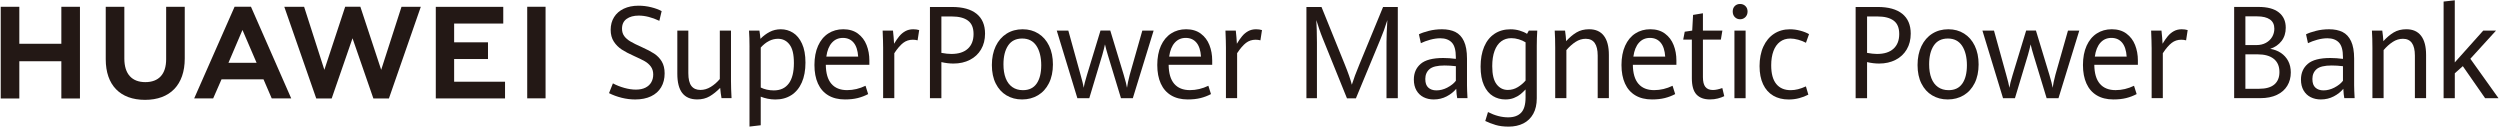
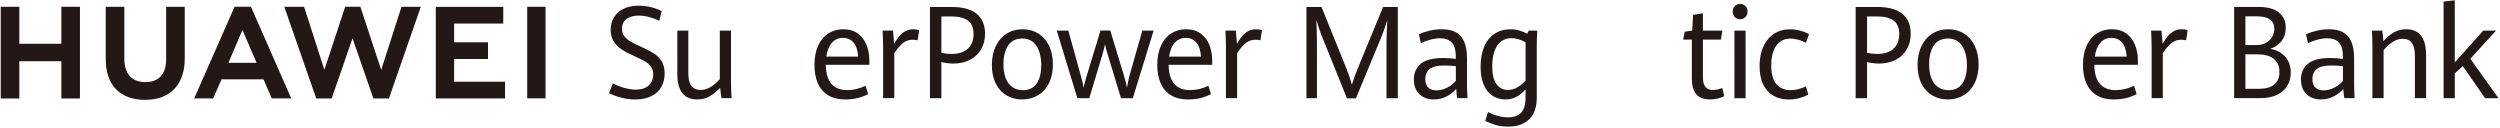
<svg xmlns="http://www.w3.org/2000/svg" width="1172px" height="60px" viewBox="0 0 1172 60" version="1.1">
  <title>[OL]HUAWEI SuperPower Magnetic Power Bank_RGB -02</title>
  <g id="页面-1" stroke="none" stroke-width="1" fill="none" fill-rule="evenodd">
    <g id="[OL]HUAWEI-SuperPower-Magnetic-Power-Bank_RGB--02" transform="translate(0.34, 0.14)" fill="#231815" fill-rule="nonzero">
      <g id="编组" transform="translate(612.11, 1.72)">
        <path d="M7.49,15.76 C7.01,14.6 6.51,13.22 5.97,11.64 C5.43,10.06 4.99,8.69 4.64,7.55 C4.72,8.65 4.78,10.21 4.84,12.22 C4.9,14.23 4.93,16.14 4.93,17.95 L4.93,44.17 L1.13686838e-13,44.17 L1.13686838e-13,1.41 L7.07,1.41 L17.93,28.22 C19.56,32.24 20.69,35.45 21.29,37.85 C22.13,35.19 23.31,32.01 24.85,28.31 L35.94,1.41 L42.84,1.41 L42.84,44.17 L37.54,44.17 L37.54,17.95 C37.54,15.53 37.67,12.06 37.94,7.56 C36.93,10.83 35.84,13.85 34.66,16.63 L23.2,44.24 L19.01,44.24 L7.49,15.77 L7.49,15.76 Z" id="路径" />
        <path d="M70.69,44.17 C70.48,43.19 70.33,41.72 70.23,39.77 C69.09,41.17 67.6,42.35 65.77,43.31 C63.94,44.27 61.91,44.76 59.68,44.76 C57.91,44.76 56.33,44.41 54.92,43.7 C53.51,42.99 52.4,41.94 51.59,40.54 C50.78,39.14 50.36,37.44 50.36,35.43 C50.36,32.38 51.42,29.93 53.55,28.09 C55.68,26.25 59.21,25.33 64.15,25.33 C66.03,25.33 68,25.47 70.05,25.74 L70.05,24.94 C70.05,21.67 69.41,19.38 68.14,18.06 C66.87,16.74 65.08,16.08 62.78,16.08 C61.26,16.08 59.68,16.31 58.03,16.76 C56.39,17.21 54.93,17.75 53.65,18.38 L52.74,14.22 C53.86,13.65 55.41,13.11 57.37,12.61 C59.34,12.11 61.39,11.86 63.54,11.86 C66.01,11.86 68.1,12.28 69.82,13.13 C71.54,13.98 72.88,15.41 73.84,17.44 C74.8,19.47 75.28,22.2 75.28,25.65 L75.28,38.17 C75.28,39.49 75.36,41.49 75.51,44.16 L70.66,44.16 L70.69,44.17 Z M66.06,39.19 C67.76,38.31 69.1,37.26 70.06,36.02 L70.06,29.17 C68.16,28.95 66.4,28.84 64.79,28.84 C61.39,28.84 59.03,29.41 57.71,30.55 C56.39,31.69 55.73,33.23 55.73,35.16 C55.73,37.09 56.2,38.34 57.14,39.21 C58.08,40.08 59.35,40.51 60.95,40.51 C62.66,40.51 64.37,40.07 66.07,39.2 L66.06,39.19 Z" id="形状" />
        <path d="M88.6,56.69 C86.85,56.16 85.27,55.55 83.84,54.86 L85.12,50.67 C88.35,52.32 91.5,53.15 94.58,53.15 C97.24,53.15 99.26,52.43 100.65,50.98 C102.04,49.53 102.73,47.16 102.73,43.85 L102.73,40.07 C101.89,40.98 101.06,41.75 100.24,42.4 C99.41,43.05 98.42,43.61 97.25,44.07 C96.08,44.53 94.76,44.76 93.27,44.76 C91.12,44.76 89.17,44.23 87.43,43.17 C85.68,42.11 84.28,40.42 83.23,38.12 C82.18,35.82 81.65,32.89 81.65,29.35 C81.65,25.81 82.21,22.66 83.33,20.03 C84.45,17.4 86.07,15.38 88.18,13.98 C90.29,12.57 92.79,11.87 95.68,11.87 C97.14,11.87 98.55,12.07 99.91,12.46 C101.27,12.85 102.44,13.37 103.43,14 L104.26,12.49 L108.22,12.49 C108.07,14.81 107.99,17.17 107.99,19.55 L107.99,44.21 C107.99,47.08 107.44,49.52 106.34,51.5 C105.24,53.49 103.7,54.98 101.72,55.99 C99.74,56.99 97.43,57.5 94.79,57.5 C92.41,57.5 90.35,57.23 88.6,56.7 L88.6,56.69 Z M99.09,38.99 C100.52,38.11 101.73,37.09 102.74,35.9 L102.74,17.98 C101.81,17.39 100.74,16.92 99.55,16.56 C98.36,16.2 97.18,16.03 96.04,16.03 C94.23,16.03 92.66,16.53 91.32,17.52 C89.98,18.51 88.94,20 88.21,21.96 C87.48,23.93 87.11,26.34 87.11,29.19 C87.11,33.05 87.79,35.86 89.15,37.64 C90.51,39.41 92.26,40.3 94.41,40.3 C96.1,40.3 97.66,39.86 99.08,38.99 L99.09,38.99 Z" id="形状" />
-         <path d="M116.63,20.57 C116.63,17.6 116.55,14.9 116.4,12.48 L121.25,12.48 C121.36,13.15 121.47,13.99 121.56,14.99 C121.65,15.99 121.72,16.81 121.76,17.44 C123.3,15.73 124.91,14.37 126.59,13.36 C128.27,12.35 130.25,11.85 132.53,11.85 C135.57,11.85 137.87,12.87 139.44,14.91 C141.01,16.95 141.79,19.94 141.79,23.87 L141.79,44.16 L136.55,44.16 L136.55,24.23 C136.55,18.95 134.68,16.32 130.93,16.32 C129.26,16.32 127.67,16.81 126.17,17.78 C124.67,18.75 123.23,20.04 121.87,21.63 L121.87,44.16 L116.63,44.16 L116.63,20.57 L116.63,20.57 Z" id="路径" />
-         <path d="M173.47,28.52 L153.03,28.52 C153.07,32.48 153.94,35.44 155.64,37.42 C157.34,39.4 159.8,40.39 163.01,40.39 C165.96,40.39 168.83,39.71 171.65,38.35 L172.88,42.25 C171.34,43.06 169.71,43.68 167.99,44.11 C166.27,44.54 164.27,44.76 161.99,44.76 C158.93,44.76 156.33,44.12 154.19,42.84 C152.05,41.56 150.44,39.72 149.34,37.3 C148.25,34.89 147.7,31.99 147.7,28.6 C147.7,25.21 148.27,22.11 149.41,19.59 C150.55,17.07 152.14,15.15 154.18,13.83 C156.22,12.51 158.57,11.85 161.23,11.85 C163.89,11.85 166.25,12.53 168.08,13.89 C169.91,15.25 171.27,17.03 172.14,19.25 C173.01,21.46 173.45,23.87 173.45,26.47 L173.45,28.51 L173.47,28.52 Z M168.2,24.68 C168.01,21.77 167.29,19.58 166.05,18.11 C164.81,16.64 163.14,15.91 161.05,15.91 C158.96,15.91 157.26,16.65 155.91,18.14 C154.55,19.63 153.67,21.81 153.27,24.68 L168.21,24.68 L168.2,24.68 Z" id="形状" />
        <path d="M182.87,42.45 C181.42,40.91 180.69,38.37 180.69,34.8 L180.69,16.7 L176.64,16.7 L177.35,13.01 L180.86,12.48 L181.26,5.13 L185.88,4.36 L185.88,12.48 L195,12.48 L194.29,16.7 L185.88,16.7 L185.88,34.27 C185.88,36.38 186.26,37.91 187.02,38.88 C187.78,39.84 188.97,40.33 190.58,40.33 C191.78,40.33 193.24,40.03 194.97,39.41 L195.88,43.22 C195.01,43.65 194,44.02 192.86,44.31 C191.72,44.61 190.48,44.75 189.15,44.75 C186.41,44.75 184.32,43.98 182.87,42.45 Z" id="路径" />
        <path d="M200.82,6.15 C200.17,5.47 199.85,4.6 199.85,3.54 C199.85,2.48 200.17,1.62 200.82,0.97 C201.47,0.32 202.29,5.68434189e-14 203.3,5.68434189e-14 C204.31,5.68434189e-14 205.14,0.33 205.81,0.99 C206.48,1.65 206.81,2.5 206.81,3.54 C206.81,4.58 206.47,5.47 205.8,6.15 C205.13,6.83 204.29,7.17 203.31,7.17 C202.33,7.17 201.48,6.83 200.83,6.15 L200.82,6.15 Z M200.65,12.48 L205.89,12.48 L205.89,44.17 L200.65,44.17 L200.65,12.48 Z" id="形状" />
        <path d="M218.83,42.97 C216.79,41.78 215.21,40.01 214.1,37.67 C212.99,35.33 212.43,32.47 212.43,29.11 C212.43,25.75 213.02,22.58 214.21,19.99 C215.4,17.4 217.06,15.39 219.21,13.98 C221.36,12.57 223.84,11.87 226.65,11.87 C228.25,11.87 229.85,12.08 231.45,12.5 C233.06,12.92 234.45,13.47 235.63,14.14 L234.18,18.19 C233.08,17.6 231.87,17.12 230.55,16.76 C229.23,16.4 228,16.21 226.86,16.21 C224.96,16.21 223.33,16.72 221.99,17.75 C220.64,18.77 219.62,20.23 218.93,22.11 C218.24,23.99 217.89,26.21 217.89,28.77 C217.89,32.65 218.68,35.56 220.26,37.5 C221.84,39.44 224.09,40.41 227.01,40.41 C228.17,40.41 229.32,40.26 230.47,39.97 C231.62,39.68 232.85,39.23 234.16,38.64 L235.3,42.51 C233.99,43.2 232.55,43.75 231,44.16 C229.44,44.57 227.8,44.78 226.07,44.78 C223.3,44.78 220.89,44.18 218.84,42.99 L218.83,42.97 Z" id="路径" />
      </g>
      <g id="编组" transform="translate(0, 3.03)">
        <polygon id="路径" points="28.42 17.35 8.72 17.35 8.72 0.01 2.84217094e-14 0.01 2.84217094e-14 43 8.72 43 8.72 25.54 28.42 25.54 28.42 43 37.14 43 37.14 0.01 28.42 0.01" />
        <path d="M77.55,24.61 C77.55,31.6 74.08,35.33 67.78,35.33 C61.48,35.33 57.95,31.49 57.95,24.31 L57.95,0.03 L49.23,0.03 L49.23,24.61 C49.23,36.7 55.95,43.64 67.66,43.64 C79.37,43.64 86.27,36.58 86.27,24.26 L86.27,0.01 L77.55,0.01 L77.55,24.62 L77.55,24.61 Z" id="路径" />
        <polygon id="路径" points="178.36 29.57 168.6 5.68434189e-14 161.48 5.68434189e-14 151.72 29.57 142.23 0.03 132.94 0.03 147.92 43 155.15 43 164.92 14.77 174.7 43 181.98 43 196.93 0.03 187.88 0.03" />
        <polygon id="路径" points="212.56 24.5 228.43 24.5 228.43 16.67 212.56 16.67 212.56 7.87 235.59 7.87 235.59 0.04 203.96 0.04 203.96 42.97 236.42 42.97 236.42 35.14 212.56 35.14" />
        <rect id="矩形" x="246.82" y="5.68434189e-14" width="8.6" height="42.93" />
        <path d="M123.19,34.02 L127.05,42.97 L136.19,42.97 L117.32,0 L109.63,0 L90.69,42.97 L99.59,42.97 L103.51,34.02 L123.18,34.02 L123.19,34.02 Z M113.33,10.88 L119.95,26.27 L106.76,26.27 L113.33,10.88 Z" id="形状" />
      </g>
      <g id="编组" transform="translate(285.17, 2.53)">
        <path d="M5.87,43.15 C3.74,42.62 1.78,41.9 0,40.99 L1.82,36.41 C3.47,37.3 5.26,38 7.18,38.54 C9.1,39.07 10.89,39.34 12.57,39.34 C14.38,39.34 15.89,39.03 17.1,38.41 C18.32,37.79 19.22,36.95 19.82,35.89 C20.42,34.83 20.72,33.62 20.72,32.26 C20.72,30.78 20.34,29.54 19.59,28.52 C18.84,27.51 17.88,26.67 16.71,26.01 C15.54,25.35 13.89,24.55 11.77,23.6 C9.43,22.56 7.51,21.55 6,20.57 C4.49,19.59 3.24,18.35 2.25,16.83 C1.26,15.31 0.77,13.46 0.77,11.28 C0.77,9.1 1.3,7.06 2.37,5.36 C3.43,3.66 4.95,2.34 6.92,1.4 C8.89,0.47 11.2,-5.68434189e-14 13.86,-5.68434189e-14 C15.84,-5.68434189e-14 17.8,0.24 19.75,0.72 C21.7,1.2 23.34,1.81 24.67,2.54 L23.59,7.09 C20.13,5.46 16.91,4.64 13.93,4.64 C11.59,4.64 9.7,5.15 8.26,6.18 C6.82,7.21 6.09,8.74 6.09,10.79 C6.09,12.15 6.44,13.3 7.14,14.26 C7.84,15.22 8.82,16.06 10.08,16.8 C11.33,17.54 13.11,18.42 15.41,19.44 C17.79,20.5 19.7,21.51 21.17,22.47 C22.63,23.43 23.82,24.65 24.72,26.15 C25.62,27.65 26.07,29.51 26.07,31.73 C26.07,34.23 25.52,36.4 24.43,38.24 C23.34,40.08 21.76,41.49 19.68,42.48 C17.61,43.46 15.14,43.96 12.27,43.96 C10.14,43.96 8.01,43.69 5.89,43.16 L5.87,43.15 Z" id="路径" />
        <path d="M34.34,40.95 C32.79,38.95 32.02,35.94 32.02,31.93 L32.02,11.67 L37.18,11.67 L37.18,31.63 C37.18,34.39 37.66,36.38 38.62,37.63 C39.58,38.87 40.99,39.49 42.85,39.49 C44.54,39.49 46.16,39.01 47.71,38.06 C49.26,37.11 50.67,35.88 51.94,34.38 L51.94,11.67 L57.18,11.67 L57.18,35.41 C57.18,37.62 57.27,40.26 57.44,43.35 L52.74,43.35 C52.61,42.74 52.48,41.96 52.37,41 C52.26,40.04 52.17,39.22 52.11,38.53 C50.51,40.16 48.88,41.47 47.21,42.46 C45.54,43.44 43.59,43.94 41.37,43.94 C38.23,43.94 35.89,42.94 34.34,40.94 L34.34,40.95 Z" id="路径" />
-         <path d="M65.86,19.29 C65.86,16.49 65.78,13.96 65.63,11.67 L70.5,11.67 C70.75,13.15 70.91,14.44 70.98,15.54 C72.27,14.2 73.72,13.12 75.31,12.29 C76.9,11.46 78.64,11.05 80.53,11.05 C82.6,11.05 84.51,11.59 86.24,12.67 C87.98,13.75 89.39,15.46 90.47,17.79 C91.55,20.12 92.09,23.09 92.09,26.69 C92.09,30.29 91.52,33.42 90.37,36.01 C89.22,38.6 87.59,40.57 85.47,41.93 C83.35,43.29 80.86,43.97 77.99,43.97 C76.75,43.97 75.54,43.85 74.34,43.6 C73.14,43.35 72.07,43.03 71.12,42.64 L71.12,56.05 L65.85,56.67 L65.85,19.29 L65.86,19.29 Z M84.29,36.45 C85.88,34.27 86.67,31.09 86.67,26.91 C86.67,22.73 85.99,20.01 84.62,18.21 C83.25,16.41 81.45,15.51 79.2,15.51 C76.31,15.51 73.62,16.88 71.13,19.61 L71.13,38.36 C71.98,38.79 72.94,39.13 74.01,39.36 C75.07,39.6 76.15,39.71 77.23,39.71 C80.35,39.71 82.7,38.62 84.28,36.43 L84.29,36.45 Z" id="形状" />
        <path d="M122.07,27.71 L101.63,27.71 C101.67,31.67 102.54,34.63 104.24,36.61 C105.94,38.59 108.4,39.58 111.61,39.58 C114.56,39.58 117.43,38.9 120.25,37.54 L121.48,41.44 C119.94,42.25 118.31,42.87 116.59,43.3 C114.87,43.73 112.87,43.95 110.59,43.95 C107.53,43.95 104.93,43.31 102.79,42.03 C100.65,40.75 99.04,38.91 97.94,36.49 C96.85,34.08 96.3,31.18 96.3,27.79 C96.3,24.4 96.87,21.3 98.01,18.78 C99.15,16.26 100.74,14.34 102.78,13.02 C104.82,11.7 107.17,11.04 109.83,11.04 C112.49,11.04 114.85,11.72 116.68,13.08 C118.51,14.44 119.87,16.22 120.74,18.44 C121.61,20.65 122.05,23.06 122.05,25.66 L122.05,27.7 L122.07,27.71 Z M116.8,23.87 C116.61,20.96 115.89,18.77 114.65,17.3 C113.41,15.83 111.74,15.1 109.65,15.1 C107.56,15.1 105.86,15.84 104.51,17.33 C103.15,18.82 102.27,21 101.87,23.87 L116.81,23.87 L116.8,23.87 Z" id="形状" />
        <path d="M128.5,19.64 C128.5,17.87 128.42,15.21 128.27,11.67 L133.12,11.67 C133.23,12.56 133.34,13.62 133.43,14.87 C133.52,16.12 133.59,17.11 133.63,17.84 C134.47,16.44 135.28,15.26 136.08,14.3 C136.88,13.34 137.82,12.55 138.9,11.95 C139.98,11.35 141.22,11.05 142.61,11.05 C143.64,11.05 144.57,11.18 145.4,11.43 L144.66,16.24 C143.94,16.04 143.18,15.95 142.38,15.95 C140.69,15.95 139.2,16.45 137.9,17.44 C136.61,18.43 135.22,20.04 133.74,22.27 L133.74,43.35 L128.5,43.35 L128.5,19.64 L128.5,19.64 Z" id="路径" />
        <path d="M150.45,0.6 L160.83,0.6 C165.85,0.6 169.67,1.67 172.32,3.8 C174.96,5.94 176.28,9.03 176.28,13.09 C176.28,15.91 175.66,18.37 174.41,20.49 C173.17,22.61 171.42,24.24 169.18,25.39 C166.94,26.54 164.37,27.12 161.48,27.12 C159.6,27.12 157.71,26.89 155.81,26.44 L155.81,43.36 L150.45,43.36 L150.45,0.6 Z M168.22,20.16 C170,18.52 170.89,16.23 170.89,13.29 C170.89,10.35 170.02,8.3 168.28,7 C166.54,5.7 164.02,5.05 160.71,5.05 L155.81,5.05 L155.81,22.12 C157.6,22.45 159.15,22.62 160.48,22.62 C163.86,22.62 166.44,21.8 168.22,20.15 L168.22,20.16 Z" id="形状" />
        <path d="M186.33,42.04 C184.19,40.77 182.52,38.92 181.3,36.5 C180.08,34.08 179.48,31.18 179.48,27.82 C179.48,24.46 180.09,21.48 181.3,18.95 C182.52,16.42 184.21,14.47 186.39,13.1 C188.57,11.73 191.07,11.05 193.9,11.05 C196.73,11.05 199.13,11.72 201.28,13.06 C203.43,14.4 205.1,16.31 206.3,18.8 C207.5,21.29 208.1,24.2 208.1,27.53 C208.1,30.86 207.48,33.87 206.23,36.34 C204.99,38.81 203.27,40.7 201.09,42 C198.9,43.3 196.42,43.95 193.65,43.95 C190.88,43.95 188.48,43.32 186.34,42.04 L186.33,42.04 Z M200.48,36.5 C201.9,34.43 202.62,31.57 202.62,27.91 C202.62,24.25 201.86,21.05 200.35,18.79 C198.84,16.53 196.62,15.39 193.69,15.39 C190.76,15.39 188.55,16.49 187.09,18.68 C185.63,20.87 184.91,23.81 184.91,27.49 C184.91,30.01 185.26,32.18 185.96,33.99 C186.66,35.8 187.7,37.19 189.07,38.15 C190.44,39.11 192.09,39.6 194.03,39.6 C196.9,39.6 199.05,38.57 200.47,36.5 L200.48,36.5 Z" id="形状" />
        <path d="M209.9,11.67 L215.32,11.67 L221.05,32.37 C221.77,34.89 222.28,36.93 222.56,38.48 C222.73,37.16 223.22,35.18 224.04,32.54 L230.4,11.66 L234.99,11.66 L241.32,32.51 C242.12,35.19 242.62,37.18 242.83,38.48 C243.02,36.96 243.45,34.94 244.11,32.4 L250.01,11.67 L255.31,11.67 L245.56,43.36 L240,43.36 L233.87,23.19 C233.36,21.54 232.9,19.85 232.5,18.14 C232.23,19.42 231.82,21.06 231.25,23.07 L225.15,43.36 L219.56,43.36 L209.9,11.67 L209.9,11.67 Z" id="路径" />
        <path d="M282.79,27.71 L262.35,27.71 C262.39,31.67 263.26,34.63 264.96,36.61 C266.66,38.59 269.12,39.58 272.33,39.58 C275.28,39.58 278.15,38.9 280.97,37.54 L282.2,41.44 C280.66,42.25 279.03,42.87 277.31,43.3 C275.59,43.73 273.59,43.95 271.31,43.95 C268.25,43.95 265.65,43.31 263.51,42.03 C261.37,40.75 259.76,38.91 258.66,36.49 C257.57,34.08 257.02,31.18 257.02,27.79 C257.02,24.4 257.59,21.3 258.73,18.78 C259.87,16.26 261.46,14.34 263.5,13.02 C265.54,11.7 267.89,11.04 270.55,11.04 C273.21,11.04 275.57,11.72 277.4,13.08 C279.23,14.44 280.59,16.22 281.46,18.44 C282.33,20.65 282.77,23.06 282.77,25.66 L282.77,27.7 L282.79,27.71 Z M277.52,23.87 C277.33,20.96 276.61,18.77 275.37,17.3 C274.13,15.83 272.46,15.1 270.37,15.1 C268.28,15.1 266.58,15.84 265.23,17.33 C263.87,18.82 262.99,21 262.59,23.87 L277.53,23.87 L277.52,23.87 Z" id="形状" />
        <path d="M289.21,19.64 C289.21,17.87 289.13,15.21 288.98,11.67 L293.83,11.67 C293.94,12.56 294.05,13.62 294.14,14.87 C294.23,16.12 294.3,17.11 294.34,17.84 C295.18,16.44 295.99,15.26 296.79,14.3 C297.59,13.34 298.53,12.55 299.61,11.95 C300.69,11.35 301.93,11.05 303.32,11.05 C304.35,11.05 305.28,11.18 306.11,11.43 L305.37,16.24 C304.65,16.04 303.89,15.95 303.09,15.95 C301.4,15.95 299.91,16.45 298.61,17.44 C297.32,18.43 295.93,20.04 294.45,22.27 L294.45,43.35 L289.21,43.35 L289.21,19.64 L289.21,19.64 Z" id="路径" />
      </g>
      <g id="编组" transform="translate(869.58, 3.13)">
        <path d="M0,0 L10.38,0 C15.4,0 19.22,1.07 21.87,3.2 C24.51,5.34 25.83,8.43 25.83,12.49 C25.83,15.31 25.21,17.77 23.96,19.89 C22.72,22.01 20.97,23.64 18.73,24.79 C16.49,25.94 13.92,26.52 11.03,26.52 C9.15,26.52 7.26,26.29 5.36,25.84 L5.36,42.76 L0,42.76 L0,0 L0,0 Z M17.77,19.56 C19.55,17.92 20.44,15.63 20.44,12.69 C20.44,9.75 19.57,7.7 17.83,6.4 C16.09,5.1 13.57,4.45 10.26,4.45 L5.36,4.45 L5.36,21.52 C7.15,21.85 8.7,22.02 10.03,22.02 C13.41,22.02 15.99,21.2 17.77,19.55 L17.77,19.56 Z" id="形状" />
        <path d="M35.88,41.44 C33.74,40.17 32.07,38.32 30.85,35.9 C29.63,33.48 29.03,30.58 29.03,27.22 C29.03,23.86 29.64,20.88 30.85,18.35 C32.07,15.82 33.76,13.87 35.94,12.5 C38.12,11.13 40.62,10.45 43.45,10.45 C46.28,10.45 48.68,11.12 50.83,12.46 C52.98,13.8 54.65,15.71 55.85,18.2 C57.05,20.69 57.65,23.6 57.65,26.93 C57.65,30.26 57.03,33.27 55.78,35.74 C54.54,38.21 52.82,40.1 50.64,41.4 C48.45,42.7 45.97,43.35 43.2,43.35 C40.43,43.35 38.03,42.72 35.89,41.44 L35.88,41.44 Z M50.03,35.9 C51.45,33.83 52.17,30.97 52.17,27.31 C52.17,23.65 51.41,20.45 49.9,18.19 C48.39,15.93 46.17,14.79 43.24,14.79 C40.31,14.79 38.1,15.89 36.64,18.08 C35.18,20.27 34.46,23.21 34.46,26.89 C34.46,29.41 34.81,31.58 35.51,33.39 C36.21,35.2 37.25,36.59 38.62,37.55 C39.99,38.51 41.64,39 43.58,39 C46.45,39 48.6,37.97 50.02,35.9 L50.03,35.9 Z" id="形状" />
-         <path d="M59.44,11.07 L64.86,11.07 L70.59,31.77 C71.31,34.29 71.82,36.33 72.1,37.88 C72.27,36.56 72.76,34.58 73.58,31.94 L79.94,11.06 L84.53,11.06 L90.86,31.91 C91.66,34.59 92.16,36.58 92.37,37.88 C92.56,36.36 92.99,34.34 93.65,31.8 L99.55,11.07 L104.85,11.07 L95.1,42.76 L89.54,42.76 L83.41,22.59 C82.9,20.94 82.44,19.25 82.04,17.54 C81.77,18.82 81.36,20.46 80.79,22.47 L74.69,42.76 L69.1,42.76 L59.44,11.07 L59.44,11.07 Z" id="路径" />
        <path d="M132.33,27.11 L111.89,27.11 C111.93,31.07 112.8,34.03 114.5,36.01 C116.2,37.99 118.66,38.98 121.87,38.98 C124.81,38.98 127.69,38.3 130.51,36.94 L131.74,40.84 C130.2,41.65 128.57,42.27 126.85,42.7 C125.13,43.13 123.13,43.35 120.85,43.35 C117.79,43.35 115.19,42.71 113.05,41.43 C110.91,40.15 109.3,38.31 108.21,35.89 C107.12,33.48 106.57,30.58 106.57,27.19 C106.57,23.8 107.14,20.7 108.28,18.18 C109.42,15.66 111.01,13.74 113.05,12.42 C115.09,11.1 117.44,10.44 120.1,10.44 C122.76,10.44 125.12,11.12 126.95,12.48 C128.78,13.84 130.14,15.62 131.01,17.84 C131.88,20.06 132.32,22.46 132.32,25.06 L132.32,27.1 L132.33,27.11 Z M127.06,23.27 C126.87,20.36 126.15,18.17 124.91,16.7 C123.66,15.23 122,14.5 119.91,14.5 C117.82,14.5 116.12,15.24 114.77,16.73 C113.41,18.22 112.53,20.4 112.13,23.27 L127.07,23.27 L127.06,23.27 Z" id="形状" />
        <path d="M138.76,19.04 C138.76,17.27 138.68,14.61 138.53,11.07 L143.38,11.07 C143.49,11.96 143.6,13.02 143.69,14.27 C143.78,15.52 143.85,16.51 143.89,17.24 C144.73,15.84 145.54,14.66 146.34,13.7 C147.14,12.74 148.08,11.95 149.16,11.35 C150.24,10.75 151.48,10.45 152.87,10.45 C153.9,10.45 154.83,10.58 155.66,10.83 L154.92,15.64 C154.2,15.44 153.44,15.35 152.64,15.35 C150.95,15.35 149.46,15.85 148.17,16.84 C146.88,17.83 145.49,19.44 144.01,21.67 L144.01,42.75 L138.77,42.75 L138.77,19.04 L138.76,19.04 Z" id="路径" />
      </g>
      <g id="编组" transform="translate(1047.03, 0)">
        <path d="M21.91,24.67 C23.35,25.63 24.49,26.88 25.32,28.43 C26.15,29.99 26.56,31.79 26.56,33.83 C26.56,36.19 26,38.28 24.89,40.1 C23.78,41.92 22.15,43.34 20.02,44.35 C17.89,45.36 15.31,45.87 12.31,45.87 L0,45.87 L0,3.11 L11.43,3.11 C15.63,3.11 18.81,3.97 20.96,5.69 C23.12,7.41 24.19,9.8 24.19,12.85 C24.19,15.31 23.53,17.39 22.21,19.1 C20.89,20.8 19.13,22.02 16.92,22.75 C18.8,23.07 20.46,23.7 21.91,24.66 L21.91,24.67 Z M5.26,20.99 L10.45,20.99 C12.12,20.99 13.59,20.65 14.87,19.96 C16.14,19.27 17.12,18.34 17.81,17.17 C18.49,16 18.84,14.71 18.84,13.32 C18.84,11.39 18.15,9.94 16.77,8.98 C15.39,8.02 13.39,7.53 10.77,7.53 L5.27,7.53 L5.27,21 L5.26,20.99 Z M18.86,39.45 C20.44,38.09 21.23,36.15 21.23,33.63 C21.23,30.93 20.35,28.88 18.58,27.46 C16.81,26.04 14.28,25.33 10.97,25.33 L5.27,25.33 L5.27,41.48 L11.68,41.48 C14.89,41.48 17.29,40.8 18.86,39.44 L18.86,39.45 Z" id="形状" />
        <path d="M51.64,45.89 C51.43,44.91 51.28,43.44 51.18,41.49 C50.04,42.89 48.55,44.07 46.72,45.03 C44.89,45.99 42.86,46.48 40.64,46.48 C38.87,46.48 37.29,46.13 35.88,45.42 C34.47,44.71 33.36,43.66 32.55,42.26 C31.73,40.86 31.32,39.16 31.32,37.15 C31.32,34.1 32.38,31.65 34.51,29.81 C36.64,27.97 40.17,27.05 45.11,27.05 C46.99,27.05 48.96,27.19 51.01,27.46 L51.01,26.66 C51.01,23.39 50.37,21.1 49.1,19.78 C47.83,18.46 46.04,17.8 43.74,17.8 C42.22,17.8 40.64,18.03 38.99,18.48 C37.34,18.93 35.89,19.47 34.61,20.1 L33.7,15.94 C34.82,15.37 36.37,14.83 38.33,14.33 C40.29,13.83 42.35,13.58 44.5,13.58 C46.97,13.58 49.06,14 50.79,14.85 C52.51,15.7 53.85,17.13 54.81,19.16 C55.77,21.19 56.25,23.92 56.25,27.37 L56.25,39.89 C56.25,41.21 56.33,43.21 56.48,45.88 L51.64,45.88 L51.64,45.89 Z M47.01,40.91 C48.71,40.03 50.05,38.98 51.01,37.74 L51.01,30.89 C49.11,30.67 47.35,30.56 45.74,30.56 C42.34,30.56 39.98,31.13 38.66,32.27 C37.34,33.41 36.68,34.95 36.68,36.88 C36.68,38.81 37.15,40.06 38.09,40.93 C39.03,41.8 40.3,42.23 41.89,42.23 C43.6,42.23 45.31,41.79 47.01,40.92 L47.01,40.91 Z" id="形状" />
        <path d="M64.82,22.29 C64.82,19.32 64.74,16.62 64.59,14.2 L69.44,14.2 C69.55,14.87 69.66,15.71 69.75,16.71 C69.84,17.71 69.91,18.53 69.95,19.16 C71.49,17.45 73.1,16.09 74.78,15.08 C76.46,14.07 78.44,13.57 80.72,13.57 C83.76,13.57 86.06,14.59 87.63,16.63 C89.2,18.67 89.98,21.66 89.98,25.59 L89.98,45.88 L84.73,45.88 L84.73,25.95 C84.73,20.67 82.86,18.04 79.12,18.04 C77.45,18.04 75.86,18.53 74.36,19.5 C72.86,20.47 71.42,21.76 70.06,23.35 L70.06,45.88 L64.82,45.88 L64.82,22.29 Z" id="路径" />
        <polygon id="路径" points="98.18 0.59 103.43 0 103.43 29.12 116.77 14.21 122.76 14.21 110.73 27.41 123.93 45.9 117.66 45.9 107.2 30.87 103.44 34.21 103.44 45.9 98.19 45.9 98.19 0.6" />
      </g>
    </g>
  </g>
</svg>